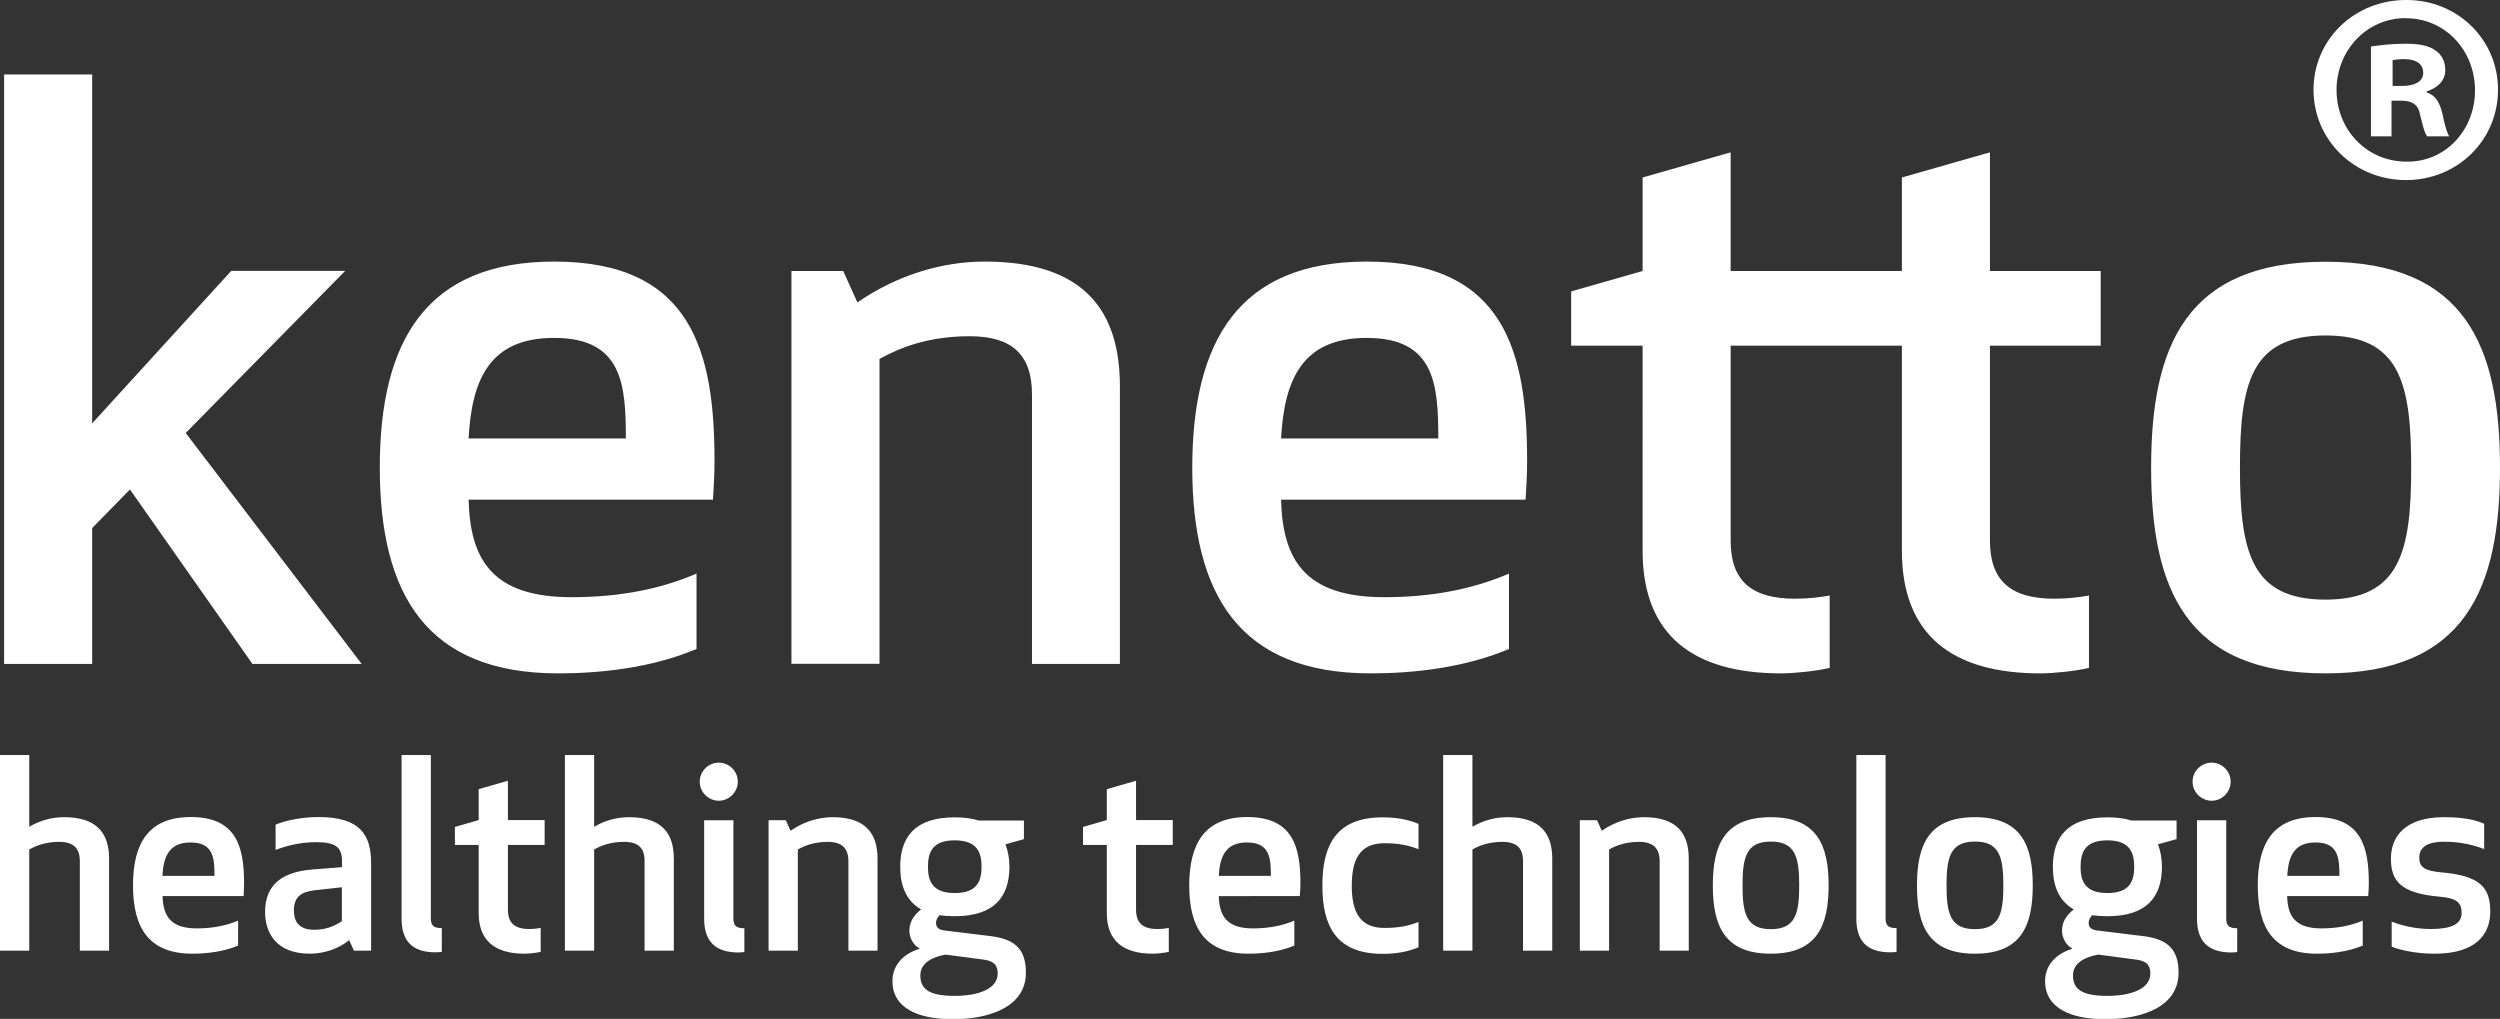
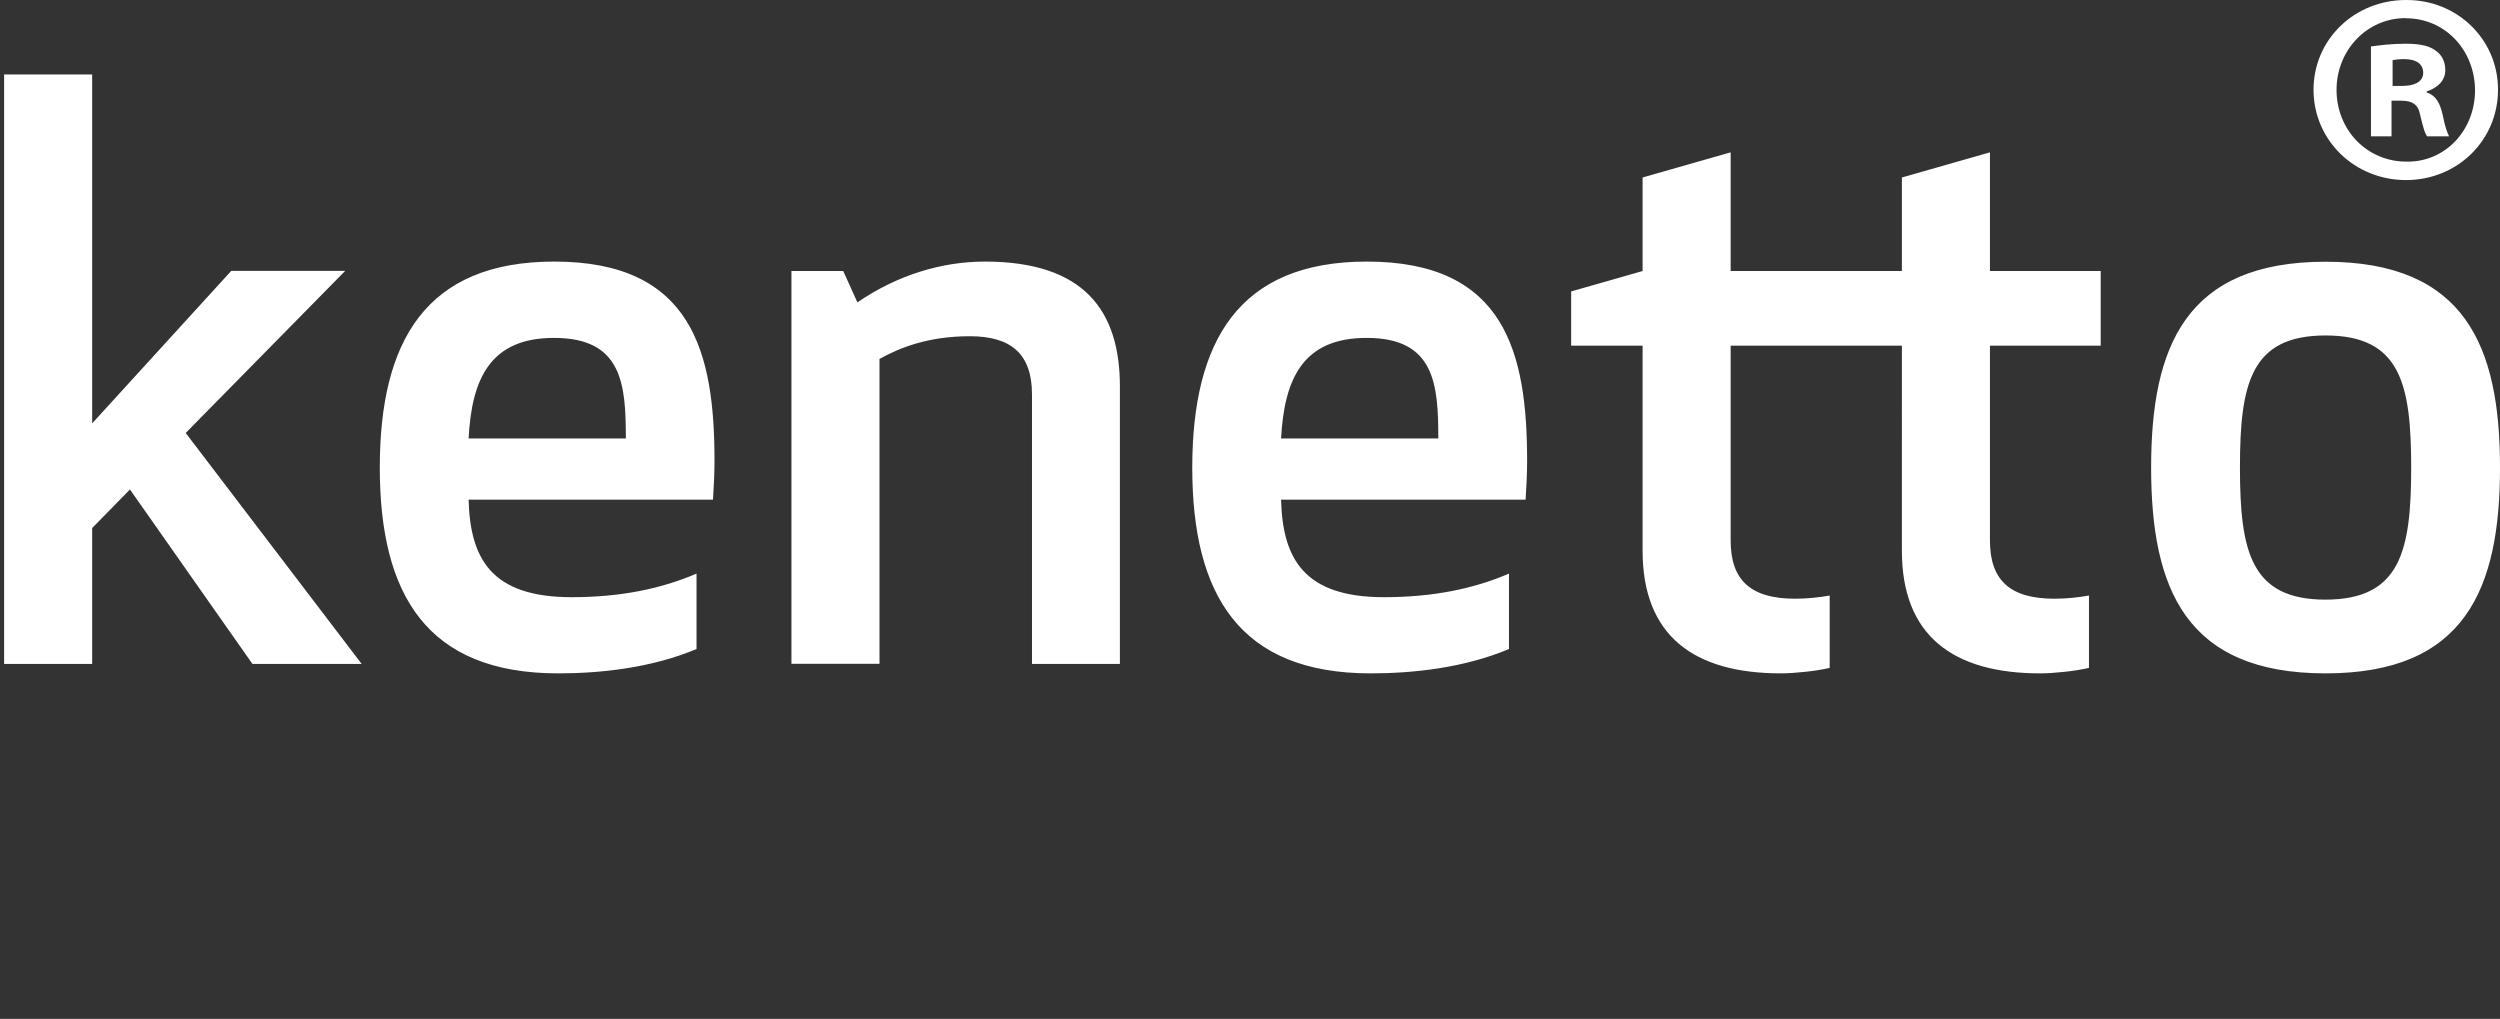
<svg xmlns="http://www.w3.org/2000/svg" version="1.1" id="Layer_1" x="0px" y="0px" width="1641px" height="668.8px" viewBox="0 0 1641 668.8" style="enable-background:new 0 0 1641 668.8;" xml:space="preserve">
  <rect x="0" y="0" width="1641" height="668.8" fill="#333333" stroke="none" />
  <style type="text/css">
	.st0{fill-rule:evenodd;clip-rule:evenodd;fill:#FFFFFF;}
</style>
  <g>
    <path id="Combined-Shape" class="st0" d="M121.9,284.2l115.5,151.6h-71.7L85.3,321.3l-24.8,25.3v89.2H2.7V48.9h57.8v229l91.3-100.1   h74.8L121.9,284.2L121.9,284.2z M363.8,171.7c90.8,0,105.2,59.8,105.2,131c0,8.8-0.5,17-1,25.3H307.6c1,38.7,14.9,64,67.6,64   c32.5,0,59.3-5.7,82-15.5V426c-29.4,12.4-62.9,16-90.8,16c-86.2,0-117.1-51.6-117.1-135.1C249.3,223.8,279.7,171.7,363.8,171.7   L363.8,171.7z M307.6,287.8h103.2c0-35.1-2.1-66-47-66C321.5,221.7,309.6,249.1,307.6,287.8L307.6,287.8z M677.4,435.8V258.9   c0-26.3-13.4-38.2-40.8-38.2c-26.8,0-45.4,7.2-59.3,14.9v200.1h-57.8V177.9h34l9.3,20.6c26.3-18.1,55.7-26.8,83.6-26.8   c65.5,0,88.7,32.5,88.7,82v182.1H677.4L677.4,435.8z M897.2,171.7c90.8,0,105.2,59.8,105.2,131c0,8.8-0.5,17-1,25.3H840.9   c1,38.7,15,64,67.6,64c32.5,0,59.3-5.7,82-15.5V426c-29.4,12.4-62.9,16-90.8,16c-86.1,0-117.1-51.6-117.1-135.1   C782.7,223.8,813.1,171.7,897.2,171.7L897.2,171.7z M840.9,287.8h103.2c0-35.1-2.1-66-46.9-66C854.9,221.7,843,249.1,840.9,287.8   L840.9,287.8z M1371.2,438.4c-8.8,2.1-23.2,3.6-32,3.6c-57.3,0-90.8-24.8-90.8-80.5V226.9H1136v127.9c0,25.8,12.9,38.2,42.3,38.2   c8.8,0,16.5-1,22.7-2.1v47.5c-8.8,2.1-23.2,3.6-32,3.6c-57.3,0-90.8-24.8-90.8-80.5V226.9h-46.9v-35.6l46.9-13.4v-61.4L1136,100   v77.9h112.4v-61.4l57.8-16.5v77.9h72.7v49h-72.7v127.9c0,25.8,12.9,38.2,42.3,38.2c8.8,0,16.5-1,22.7-2.1L1371.2,438.4   L1371.2,438.4z M1412,306.9c0-79.4,22.7-135.1,114.5-135.1c91.8,0,114.5,55.7,114.5,135.1c0,79.4-22.7,135.1-114.5,135.1   C1434.7,442,1412,386.3,1412,306.9L1412,306.9z M1582.7,306.9c0-55.2-7.2-86.7-56.2-86.7c-49,0-56.2,31.5-56.2,86.7   c0,55.2,7.2,86.7,56.2,86.7C1575.5,393.5,1582.7,362,1582.7,306.9z M1579.7,0c33.4,0,60,25.9,60,58.9c0,33.1-26.6,59.3-60.4,59.3   c-33.8,0-60.7-26.2-60.7-59.3c0-33,26.9-58.9,60.7-58.9H1579.7L1579.7,0z M1579,11.9c-25.5,0-45.3,21.2-45.3,47.1   c0,26.2,19.8,47.1,46,47.1c25.5,0.4,44.9-20.8,44.9-46.7c0-26.2-19.4-47.4-45.3-47.4H1579z M1570,89.5h-13.7V30.5   c5.4-0.7,12.9-1.8,22.6-1.8c11.1,0,16.2,1.8,20.1,4.7c3.6,2.5,6.1,6.8,6.1,12.6c0,7.2-5.4,11.8-12.2,14v0.7   c5.7,1.8,8.6,6.5,10.4,14.4c1.8,9,3.2,12.2,4.3,14.4h-14.4c-1.8-2.2-2.9-7.2-4.7-14.4c-1.1-6.1-4.7-9-12.2-9h-6.5V89.5L1570,89.5z    M1570.4,56.4h6.5c7.5,0,13.7-2.5,13.7-8.6c0-5.4-4-9-12.6-9c-3.6,0-6.1,0.4-7.5,0.7V56.4z" />
-     <path id="Combined-Shape_00000004533683551196818610000018131086474809777293_" class="st0" d="M38.9,552.6c-8.9,0-15,2.4-19.7,5   V624H0V495.6h19.2v47.1c6.7-3.9,14.2-6.3,22.9-6.3c21.7,0,29.5,10.8,29.5,27.2V624H52.4v-58.7C52.4,556.5,47.9,552.6,38.9,552.6z    M125.3,536.3c30.1,0,34.9,19.9,34.9,43.5c0,2.9-0.2,5.6-0.3,8.4h-53.2c0.4,12.8,5,21.2,22.4,21.2c10.8,0,19.7-1.9,27.2-5.1v16.4   c-9.8,4.1-20.9,5.3-30.1,5.3c-28.6,0-38.9-17.1-38.9-44.8C87.3,553.6,97.4,536.3,125.3,536.3z M106.6,574.9h34.2   c0-11.6-0.7-21.9-15.6-21.9C111.2,552.9,107.3,562,106.6,574.9z M207.6,552.8c-11.1,0-20.2,2.6-26.7,5.1v-16.6c6.7-2.9,18-5,28.1-5   c28.1,0,34.6,12.3,34.6,30.5V624h-11.3l-3.1-6.9c-6.8,5.6-16.4,8.9-25.8,8.9c-22.1,0-29.4-13.7-29.4-27.4c0-18.5,12-26.4,31.3-27.9   l19.2-1.5v-4.3C224.4,556.2,220.3,552.8,207.6,552.8z M206.4,584.4c-8.6,1-13.5,4.3-13.5,13.2c0,6.5,2.7,12.7,13.2,12.7   c7.7,0,13-2.2,18.3-5.6v-22.3L206.4,584.4z M263.6,602.9V495.6h19.2v107.1c0,4.8,1.7,6.5,7.2,6.5v15.6c0,0-1.7,0.3-3.8,0.3   C270.6,625.2,263.6,617.7,263.6,602.9z M354.9,624.8c-2.9,0.7-7.7,1.2-10.6,1.2c-19,0-30.1-8.2-30.1-26.7v-44.7h-15.6v-11.8   l15.6-4.5V518l19.2-5.5v25.8h24.1v16.3h-24.1v42.5c0,8.6,4.3,12.7,14,12.7c2.9,0,5.5-0.3,7.5-0.7V624.8z M409.7,552.6   c-8.9,0-15.1,2.4-19.7,5V624h-19.2V495.6H390v47.1c6.7-3.9,14.2-6.3,22.9-6.3c21.7,0,29.4,10.8,29.4,27.2V624h-19.2v-58.7   C423.2,556.5,418.8,552.6,409.7,552.6z M471.8,500.6c6.8,0,12.5,5.6,12.5,12.5c0,6.8-5.7,12.5-12.5,12.5s-12.5-5.6-12.5-12.5   C459.3,506.2,465,500.6,471.8,500.6z M462.2,602.9v-64.5h19.2v64.4c0,4.8,1.7,6.5,7.2,6.5v15.6c0,0-1.7,0.3-3.8,0.3   C469.3,625.2,462.2,617.7,462.2,602.9z M556.9,624v-58.7c0-8.7-4.5-12.7-13.5-12.7c-8.9,0-15.1,2.4-19.7,5V624h-19.2v-85.6h11.3   l3.1,6.9c8.7-6,18.5-8.9,27.7-8.9c21.7,0,29.4,10.8,29.4,27.2V624L556.9,624L556.9,624z M626.7,601.4c-3.6,0-7-0.2-9.9-0.7   c-1.4,1.4-2.4,3.2-2.4,5c0,2.9,1.5,4.4,5.1,5l31,3.8c17,2.1,22.9,9.8,22.9,24c0,22.1-23.3,30.5-48.1,30.5c-22.9,0-39.5-7.4-39.5-25   c0-11.7,8.7-18.5,17.8-21.2v-0.2c-4.3-2.4-6.7-7.2-6.7-11.8c0-6.3,3.8-10.8,7.7-13.9c-9.7-5.5-13.7-15.4-13.7-27.9   c0-19.5,9.6-32.5,35.8-32.5c6.2,0,11.3,0.7,15.8,2.1h29.6v12.2l-12.1,3.4c1.7,4.5,2.6,9.4,2.6,14.9   C662.5,588.4,652.9,601.4,626.7,601.4z M620.7,626.6c-8.7,1.5-16.6,5.5-16.6,13.7c0,9.6,6.8,13.4,22.6,13.4   c15.1,0,28.2-4.4,28.2-14.7c0-5.8-2.9-8.4-9.9-9.2L620.7,626.6z M626.7,586.2c14.4,0,17.6-7.5,17.6-17.3c0-9.7-3.2-17.3-17.6-17.3   c-14.4,0-17.6,7.5-17.6,17.3C609.1,578.6,612.3,586.2,626.7,586.2z M767.2,624.8c-2.9,0.7-7.7,1.2-10.6,1.2   c-19,0-30.1-8.2-30.1-26.7v-44.7h-15.6v-11.8l15.6-4.5V518l19.2-5.5v25.8h24.1v16.3h-24.1v42.5c0,8.6,4.3,12.7,14,12.7   c2.9,0,5.5-0.3,7.5-0.7V624.8L767.2,624.8z M818.7,536.3c30.1,0,34.9,19.9,34.9,43.5c0,2.9-0.2,5.6-0.4,8.4H800   c0.4,12.8,5,21.2,22.4,21.2c10.8,0,19.7-1.9,27.2-5.1v16.4c-9.8,4.1-20.9,5.3-30.1,5.3c-28.6,0-38.9-17.1-38.9-44.8   C780.7,553.6,790.8,536.3,818.7,536.3z M800,574.9h34.2c0-11.6-0.7-21.9-15.6-21.9C804.7,552.9,800.7,562,800,574.9z M908.7,609.1   c9.9,0,16.2-1.5,22.4-3.9v16.6c-6.7,2.9-14.7,4.3-23.6,4.3c-30.3,0-39.5-18.1-39.5-44.8s9.2-44.8,39.5-44.8c8.9,0,17,1.4,23.6,4.3   v16.6c-6.2-2.4-12.5-3.9-22.4-3.9c-16.6,0-21.4,11.3-21.4,27.9C887.3,597.8,892.1,609.1,908.7,609.1z M986.2,552.6   c-8.9,0-15.1,2.4-19.7,5V624h-19.2V495.6h19.2v47.1c6.7-3.9,14.2-6.3,22.9-6.3c21.7,0,29.5,10.8,29.5,27.2V624h-19.2v-58.7   C999.8,556.5,995.3,552.6,986.2,552.6z M1089.4,624v-58.7c0-8.7-4.5-12.7-13.5-12.7c-8.9,0-15.1,2.4-19.7,5V624h-19.2v-85.6h11.3   l3.1,6.9c8.7-6,18.5-8.9,27.7-8.9c21.7,0,29.4,10.8,29.4,27.2V624L1089.4,624L1089.4,624z M1124.3,581.2c0-26.4,7.5-44.8,38-44.8   c30.5,0,38,18.5,38,44.8c0,26.4-7.5,44.8-38,44.8C1131.9,626,1124.3,607.6,1124.3,581.2z M1181,581.2c0-18.3-2.4-28.8-18.6-28.8   c-16.2,0-18.6,10.4-18.6,28.8c0,18.3,2.4,28.7,18.6,28.7C1178.6,609.9,1181,599.5,1181,581.2z M1218.5,602.9V495.6h19.2v107.1   c0,4.8,1.7,6.5,7.2,6.5v15.6c0,0-1.7,0.3-3.8,0.3C1225.5,625.2,1218.5,617.7,1218.5,602.9z M1258.3,581.2c0-26.4,7.5-44.8,38-44.8   c30.5,0,38,18.5,38,44.8c0,26.4-7.5,44.8-38,44.8C1265.9,626,1258.3,607.6,1258.3,581.2z M1315,581.2c0-18.3-2.4-28.8-18.6-28.8   c-16.3,0-18.7,10.4-18.7,28.8c0,18.3,2.4,28.7,18.7,28.7C1312.6,609.9,1315,599.5,1315,581.2z M1383.3,601.4c-3.6,0-7-0.2-9.9-0.7   c-1.4,1.4-2.4,3.2-2.4,5c0,2.9,1.5,4.4,5.1,5l31,3.8c17,2.1,22.9,9.8,22.9,24c0,22.1-23.3,30.5-48.1,30.5c-22.9,0-39.5-7.4-39.5-25   c0-11.7,8.7-18.5,17.8-21.2v-0.2c-4.3-2.4-6.7-7.2-6.7-11.8c0-6.3,3.8-10.8,7.7-13.9c-9.7-5.5-13.7-15.4-13.7-27.9   c0-19.5,9.6-32.5,35.8-32.5c6.2,0,11.3,0.7,15.8,2.1h29.6v12.2l-12.2,3.4c1.7,4.5,2.6,9.4,2.6,14.9   C1419,588.4,1409.5,601.4,1383.3,601.4z M1377.3,626.6c-8.7,1.5-16.6,5.5-16.6,13.7c0,9.6,6.9,13.4,22.6,13.4   c15.1,0,28.2-4.4,28.2-14.7c0-5.8-2.9-8.4-9.9-9.2L1377.3,626.6z M1383.3,586.2c14.4,0,17.6-7.5,17.6-17.3   c0-9.7-3.3-17.3-17.6-17.3c-14.4,0-17.6,7.5-17.6,17.3C1365.6,578.6,1368.9,586.2,1383.3,586.2z M1451.7,500.6   c6.8,0,12.5,5.6,12.5,12.5c0,6.8-5.6,12.5-12.5,12.5c-6.8,0-12.5-5.6-12.5-12.5C1439.2,506.2,1444.9,500.6,1451.7,500.6z    M1442.1,602.9v-64.5h19.2v64.4c0,4.8,1.7,6.5,7.2,6.5v15.6c0,0-1.7,0.3-3.8,0.3C1449.2,625.2,1442.1,617.7,1442.1,602.9z    M1520,536.3c30.1,0,34.9,19.9,34.9,43.5c0,2.9-0.2,5.6-0.4,8.4h-53.2c0.3,12.8,5,21.2,22.4,21.2c10.8,0,19.7-1.9,27.2-5.1v16.4   c-9.8,4.1-20.9,5.3-30.1,5.3c-28.6,0-38.8-17.1-38.8-44.8C1482,553.6,1492.1,536.3,1520,536.3z M1501.4,574.9h34.2   c0-11.6-0.7-21.9-15.6-21.9C1506,552.9,1502,562,1501.4,574.9z M1602.3,572.6c25.7,2.2,32.3,9.9,32.3,25.8   c0,14.7-9.1,27.6-36.5,27.6c-11.8,0-22.4-2.2-28.2-4.6V605c5.6,2.1,14.7,4.8,25.5,4.8c13.7,0,20.4-3.1,20.4-10.6   c0-6.3-2.7-9.6-14.2-10.6c-25.8-2.2-32.2-10.3-32.2-25c0-14.7,9.6-27.2,34.7-27.2c11.6,0,19.9,1.4,26.5,4.3v16.6   c-7.4-2.7-15.4-4.8-26.2-4.8c-10.1,0-16.4,2.9-16.4,10.6C1588.1,569,1591.2,571.6,1602.3,572.6z" />
  </g>
</svg>